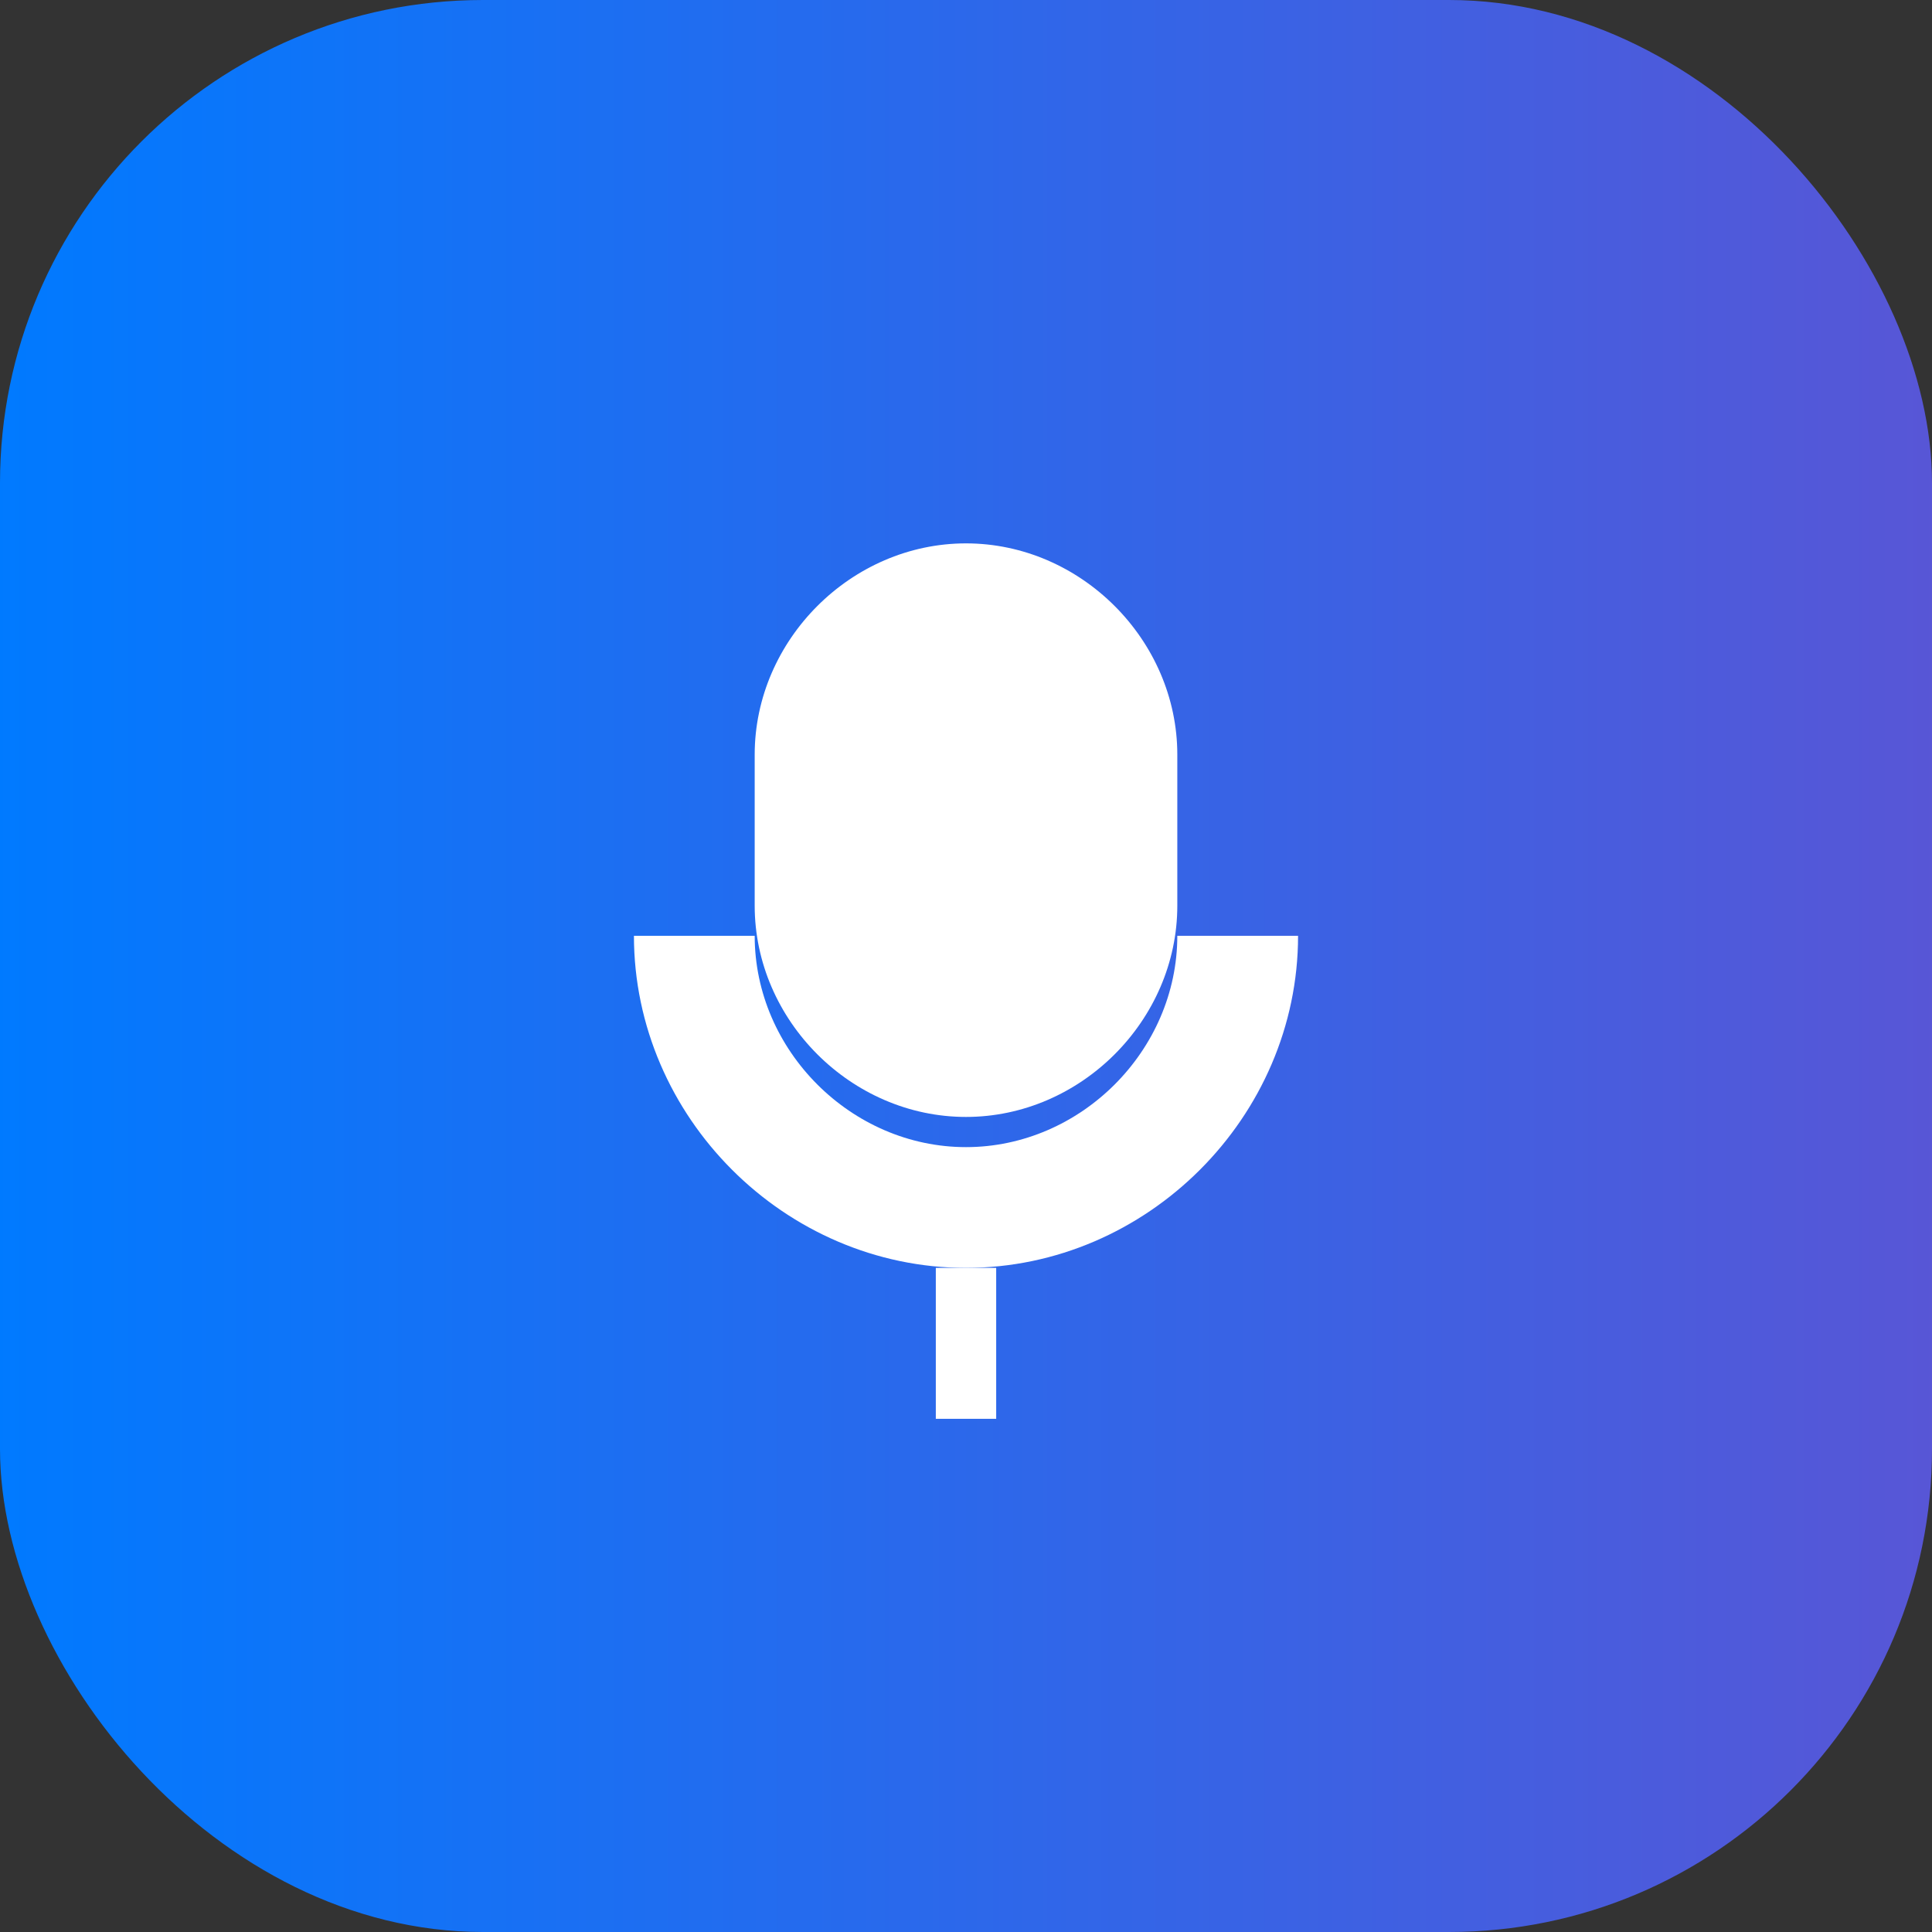
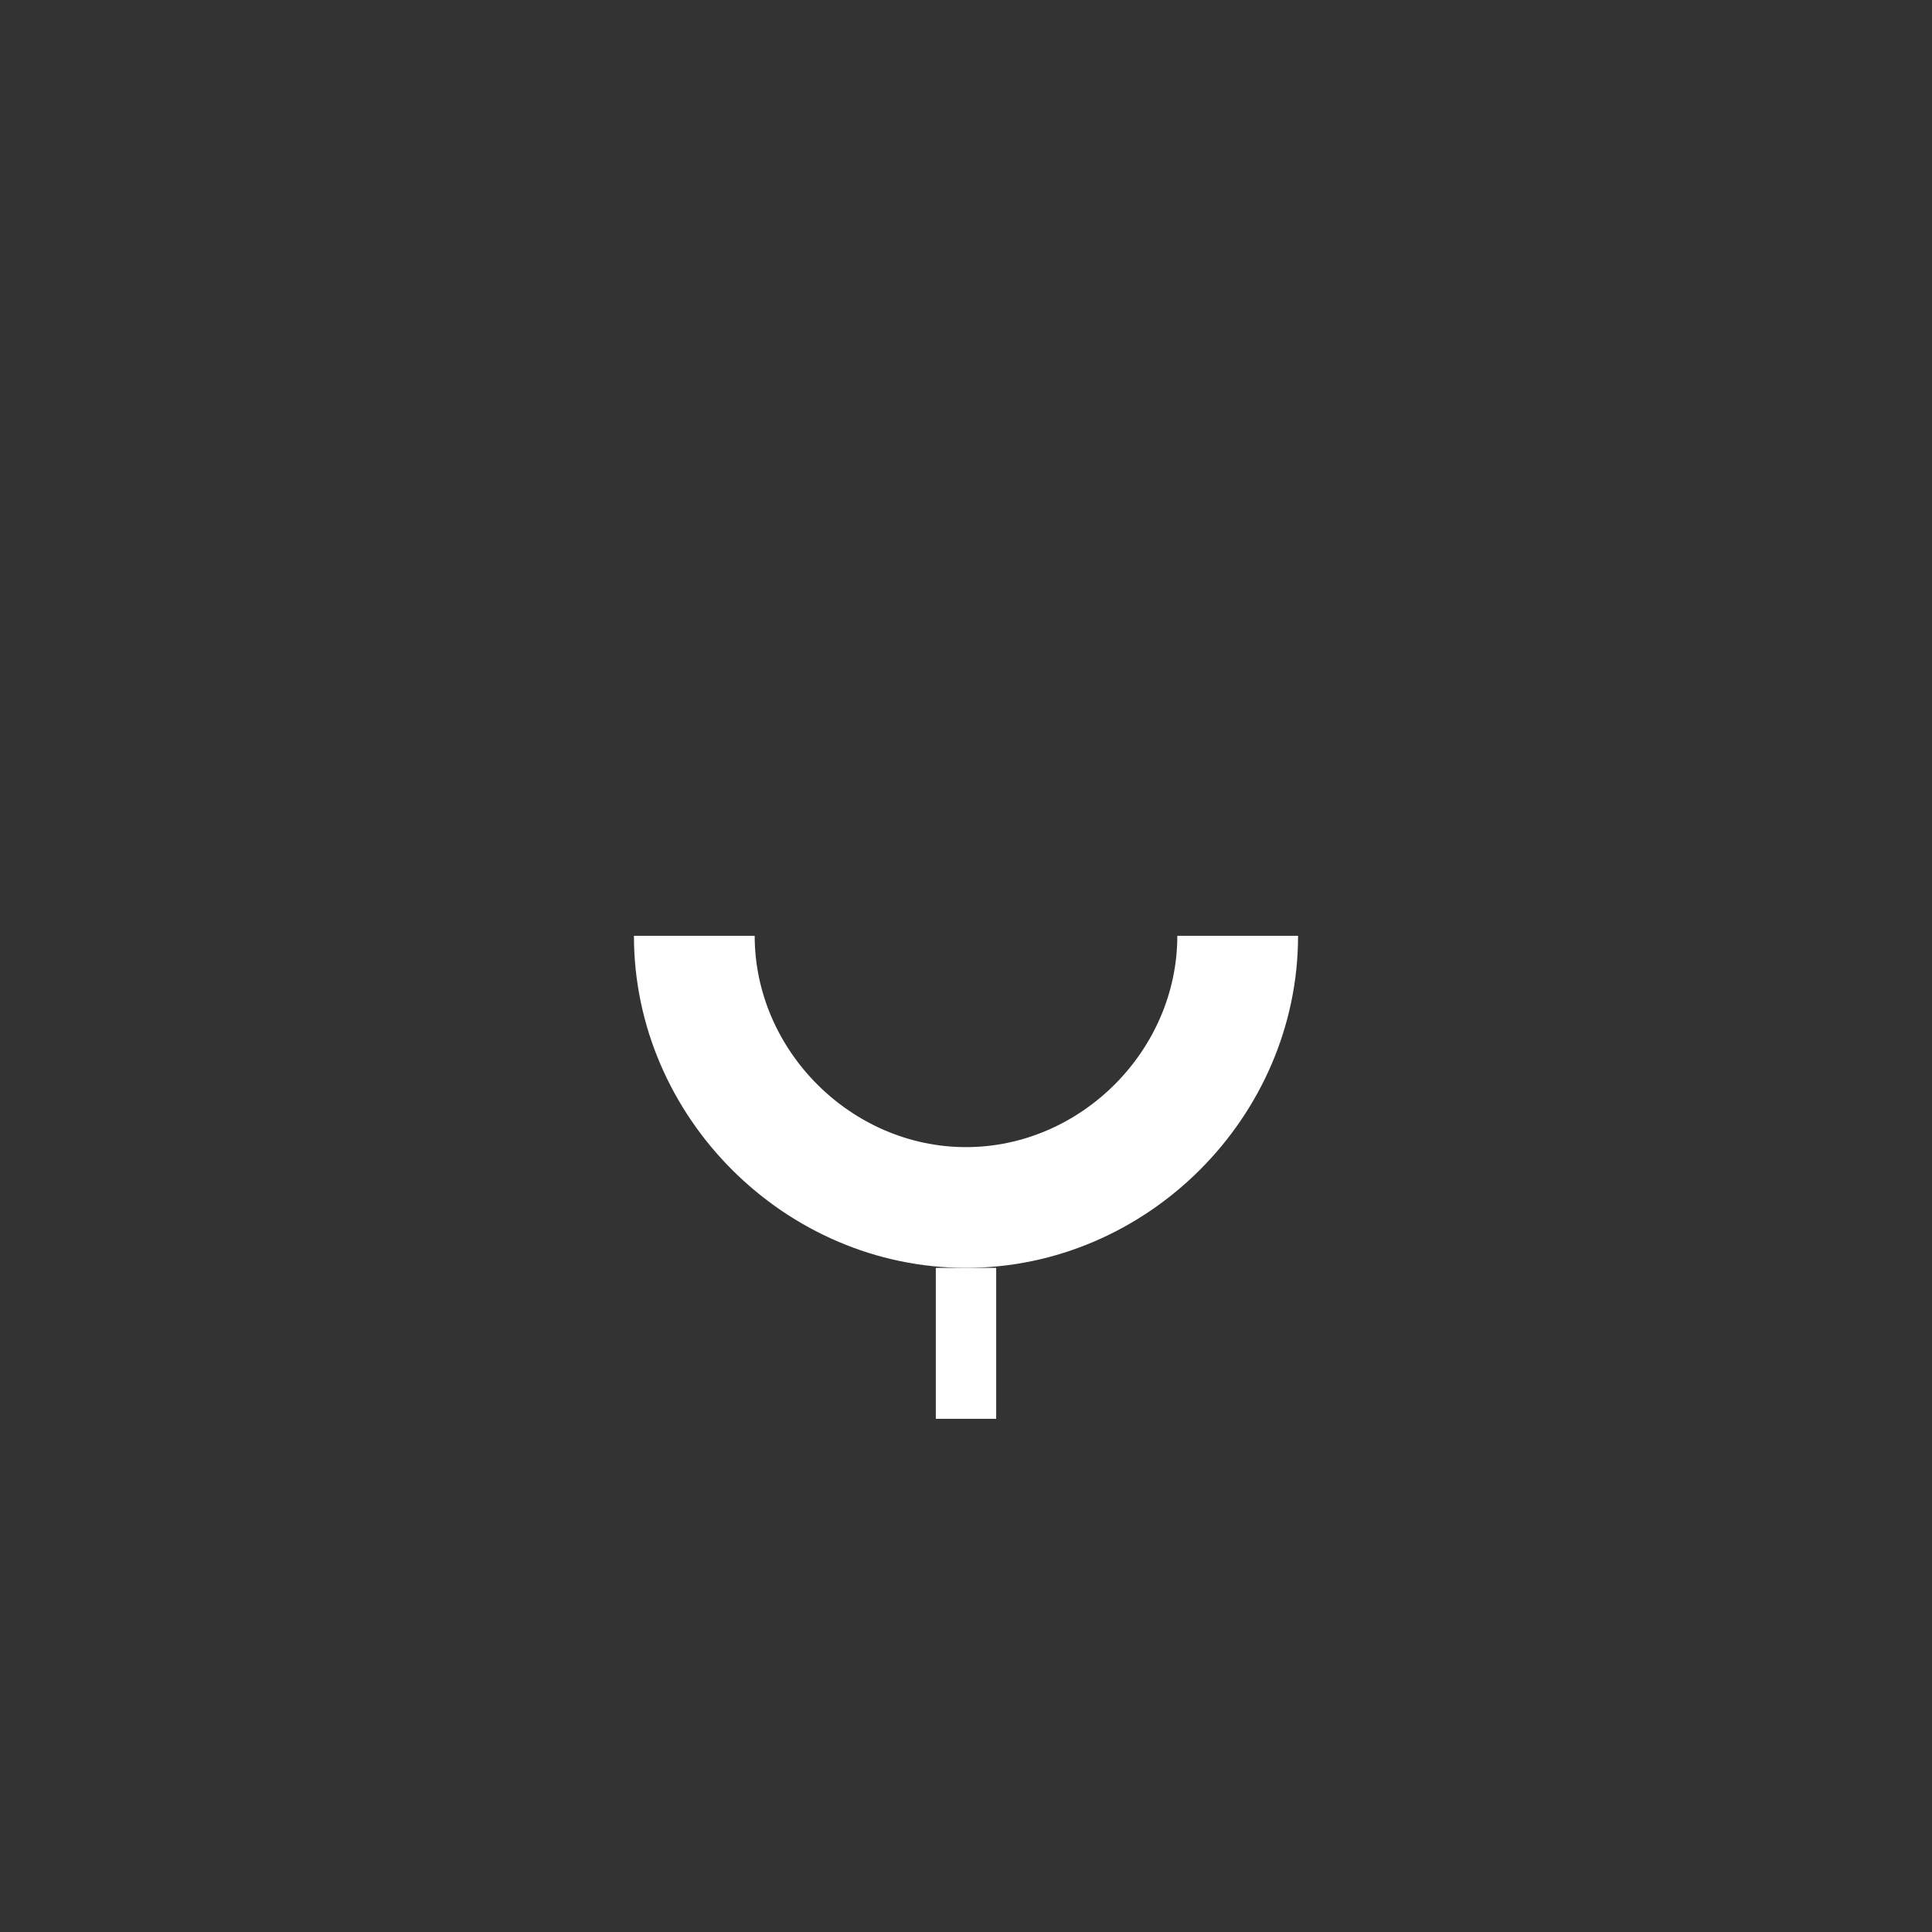
<svg xmlns="http://www.w3.org/2000/svg" viewBox="0 0 32 32" width="32" height="32">
  <rect x="0" y="0" width="32" height="32" fill="#333333" stroke="none" />
  <defs>
    <linearGradient id="grad1" x1="0%" y1="0%" x2="100%" y2="0%">
      <stop offset="0%" style="stop-color:#007AFF;stop-opacity:1" />
      <stop offset="100%" style="stop-color:#5856D6;stop-opacity:1" />
    </linearGradient>
  </defs>
-   <rect width="32" height="32" rx="8" fill="url(#grad1)" />
-   <path d="M16 9c-1.9 0-3.5 1.6-3.5 3.5v2.5c0 1.9 1.6 3.5 3.5 3.5s3.5-1.6 3.5-3.5v-2.5c0-1.9-1.6-3.5-3.5-3.5z" fill="white" />
  <path d="M12.5 15.5c0 1.9 1.6 3.5 3.5 3.5s3.5-1.6 3.5-3.5h2c0 3-2.5 5.5-5.5 5.5s-5.5-2.5-5.5-5.5h2z" fill="white" />
  <rect x="15.5" y="21" width="1" height="2.5" fill="white" />
</svg>